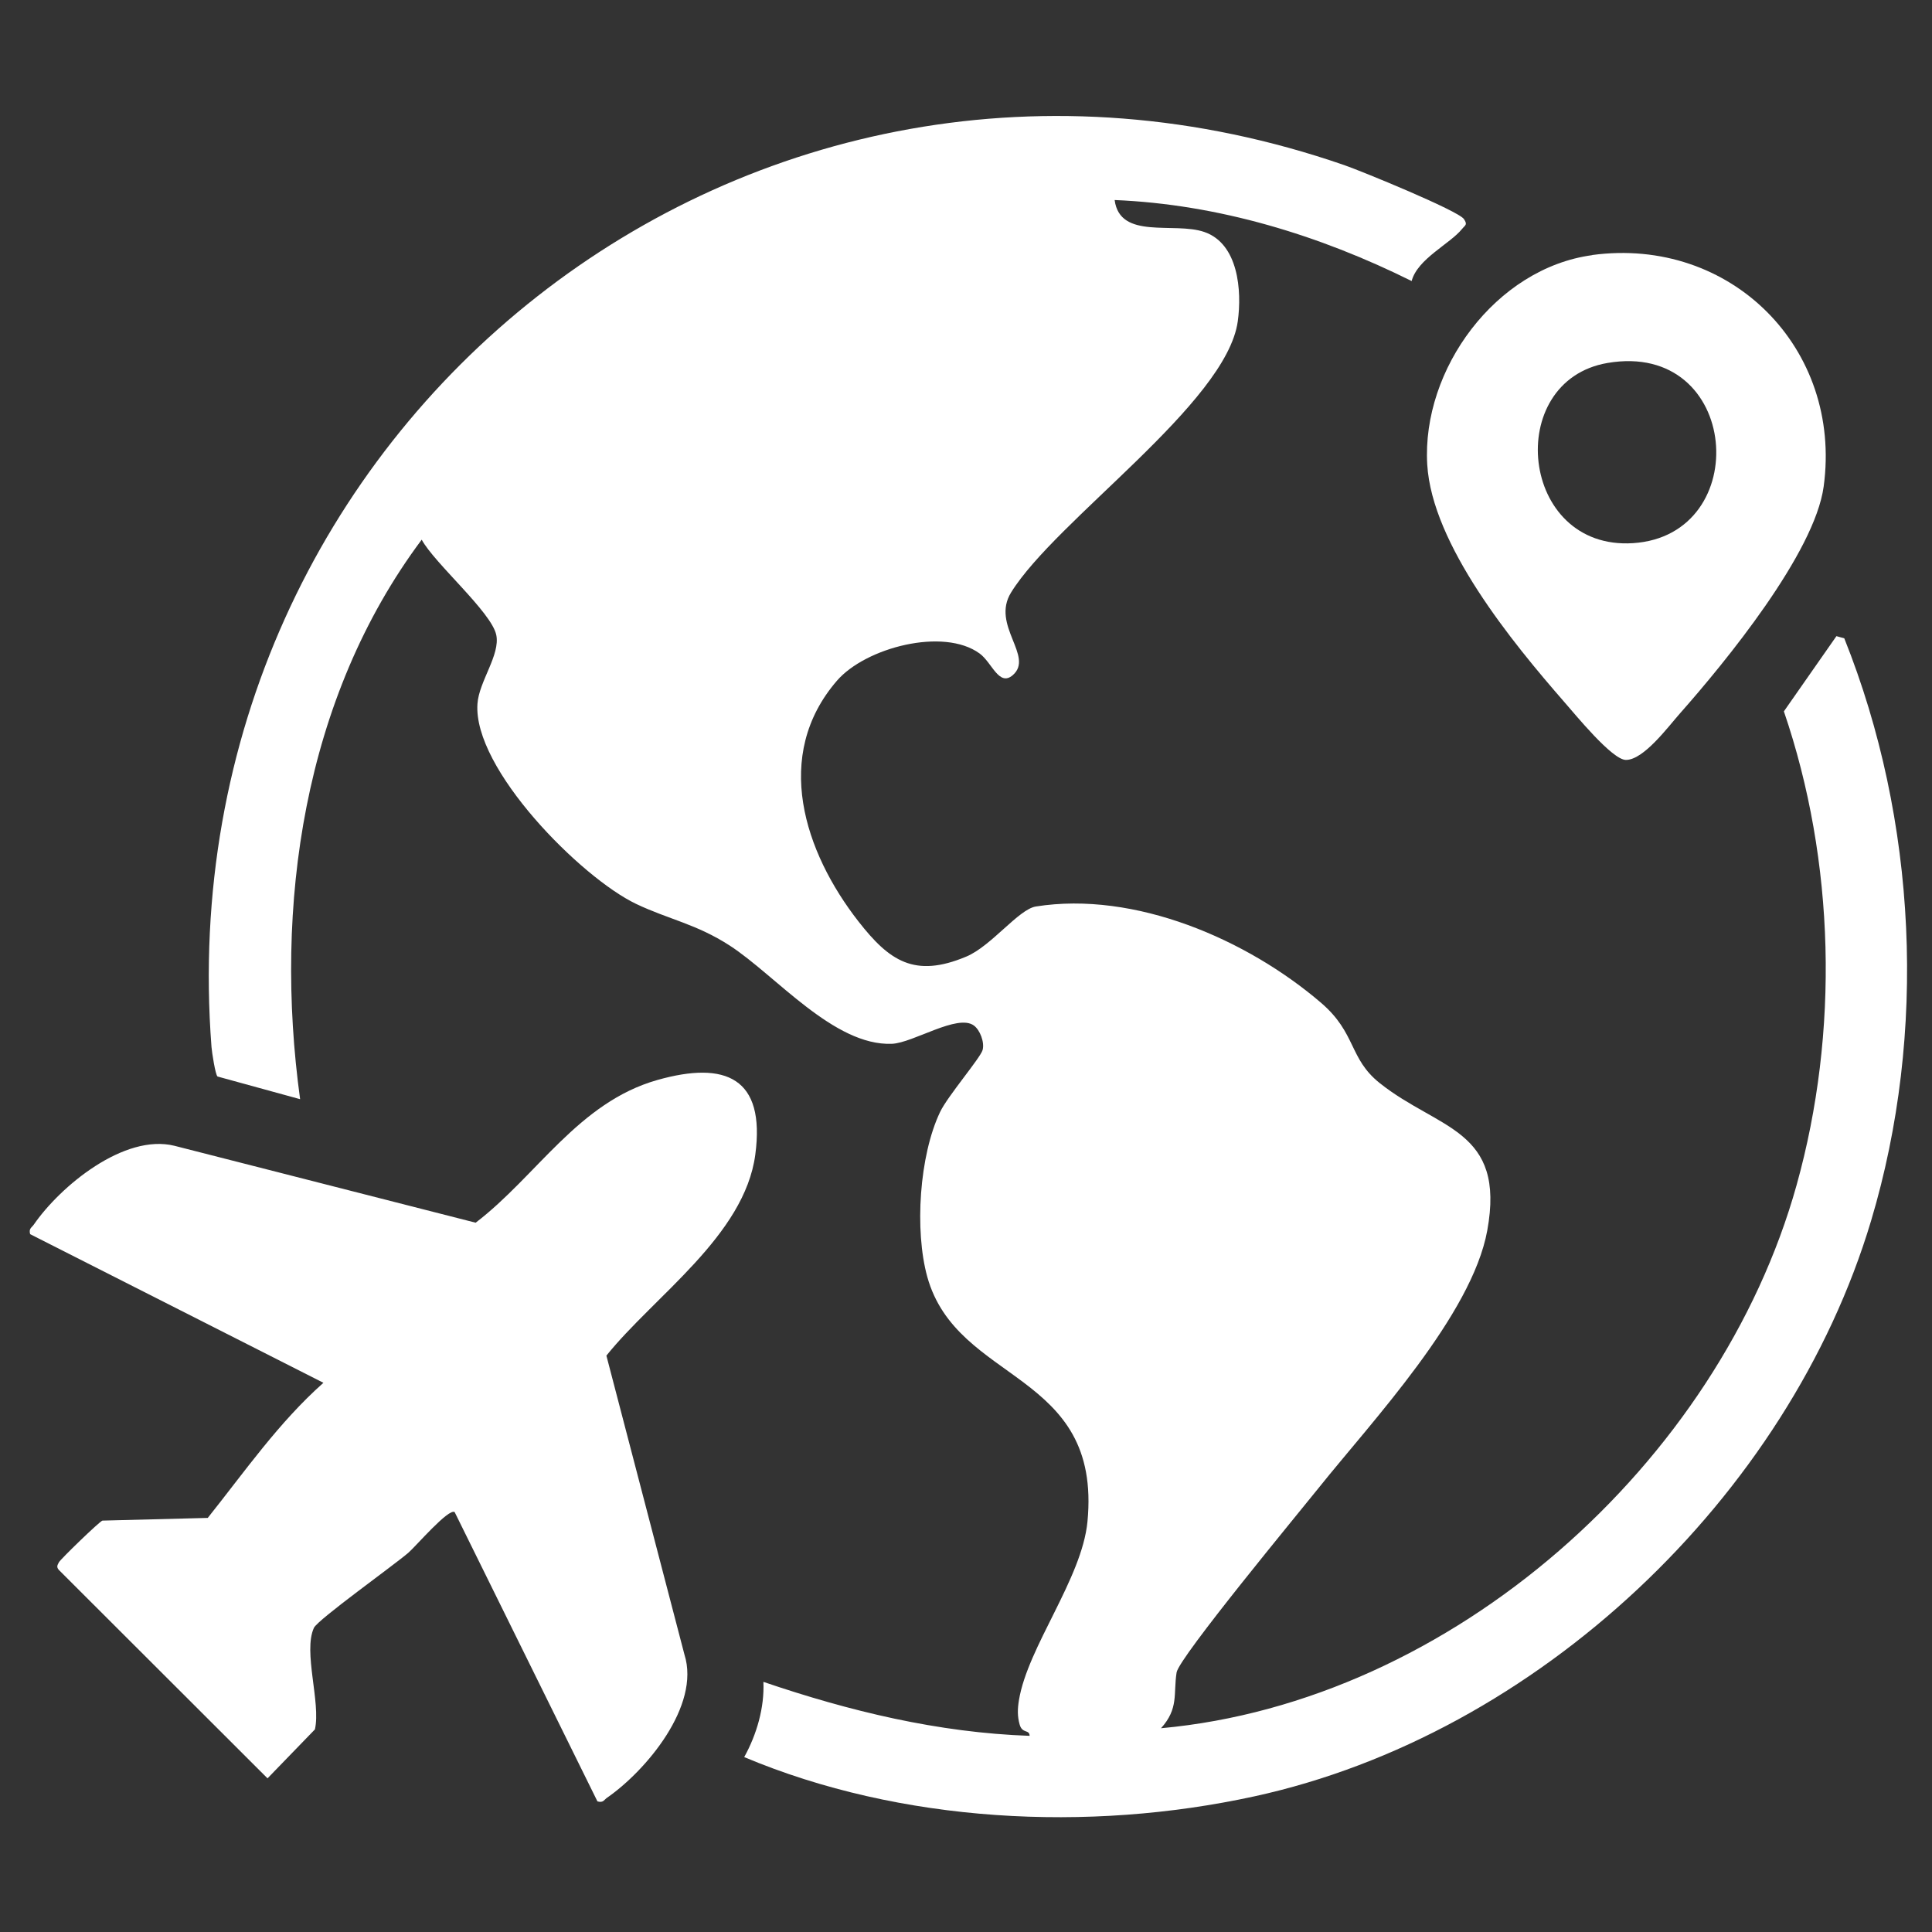
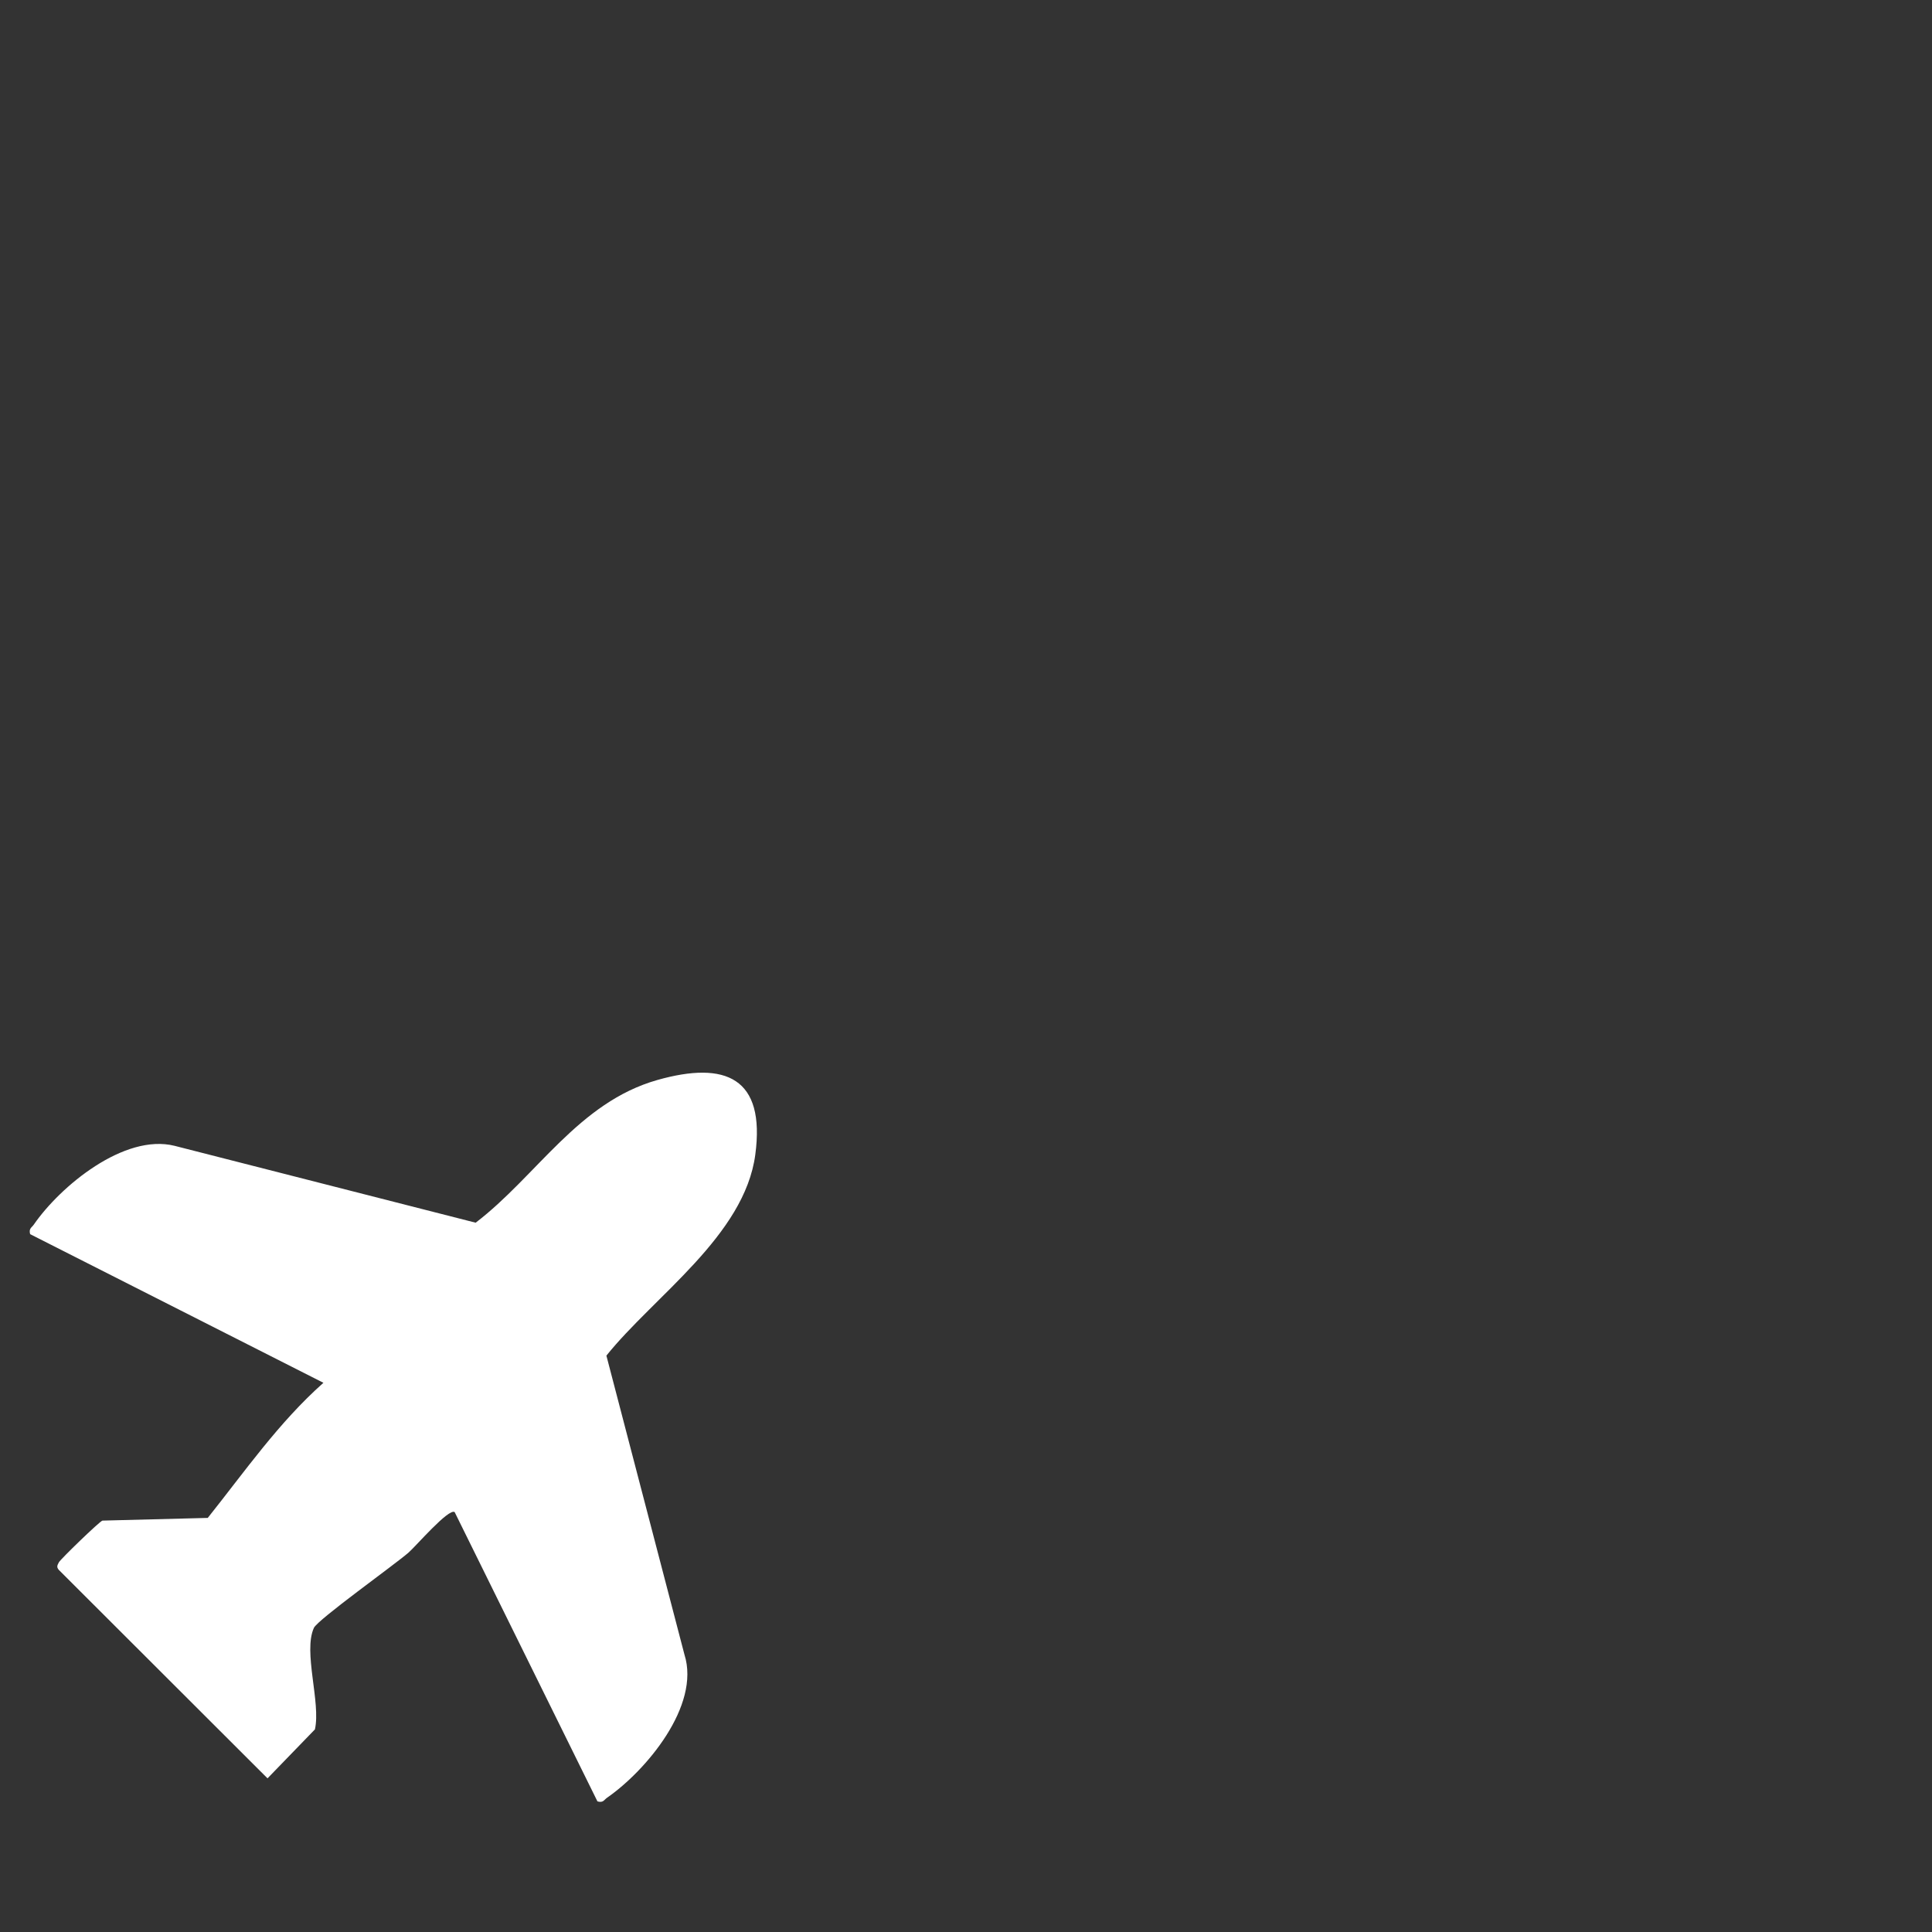
<svg xmlns="http://www.w3.org/2000/svg" id="Layer_1" data-name="Layer 1" viewBox="0 0 150 150">
  <rect x="0" y="0" width="150" height="150" fill="#333333" stroke="none" />
  <defs>
    <style>
      .cls-1 {
        fill: #fff;
      }
    </style>
  </defs>
-   <path class="cls-1" d="M109.6,21.82c-7.16-3.56-15.01-5.96-23.06-6.29.41,3.12,4.61,1.67,6.96,2.48,2.65.91,2.93,4.56,2.6,6.94-.88,6.36-14.13,15.43-17.6,21.05-1.58,2.55,1.82,4.96.13,6.42-1.07.92-1.61-.98-2.57-1.68-2.8-2.05-8.86-.46-11.08,2.11-5.02,5.81-2.53,13.31,1.67,18.69,2.39,3.06,4.35,4.42,8.37,2.73,1.94-.81,4.06-3.67,5.4-3.89,7.69-1.22,16.4,2.55,22.15,7.48,2.75,2.36,2.15,4.32,4.55,6.23,4.57,3.64,9.79,3.56,8.35,11.45-1.2,6.57-8.95,14.81-13.04,19.92-1.55,1.94-10.9,13.23-11.08,14.39-.26,1.67.18,2.79-1.21,4.33,22.59-2.06,43.33-20.59,49.35-42.18,3.31-11.86,2.99-25.12-.99-36.77l4.08-5.84.61.17c5.65,14.12,6.45,30.62,2.08,45.22-6.42,21.46-25.94,39.91-47.89,44.69-12.89,2.81-27.45,2.06-39.6-3.05.97-1.75,1.58-3.85,1.49-5.84,6.7,2.28,13.56,3.94,20.67,4.19-.02-.52-.56-.15-.77-.86-.19-.66-.17-1.24-.06-1.91.68-4.14,4.89-9.42,5.32-13.86,1.13-11.76-10.12-10.65-12.44-19.02-.99-3.59-.62-9.4,1-12.79.58-1.22,3.14-4.21,3.3-4.81s-.2-1.55-.68-1.9c-1.27-.93-4.71,1.35-6.36,1.42-4.51.18-9.02-5.31-12.6-7.63-2.6-1.68-4.74-2.03-7.26-3.23-4.26-2.03-12.69-10.49-12.32-15.55.12-1.72,1.78-3.79,1.46-5.33-.36-1.76-4.8-5.57-5.79-7.4-9.19,12.3-11.5,28.46-9.44,43.44l-6.41-1.76c-.17-.12-.44-1.9-.47-2.29C12.72,33.13,58.26-3.14,104.37,12.82c1.28.44,8.86,3.54,9.29,4.19.3.45.1.46-.15.77-.94,1.16-3.46,2.32-3.91,4.04Z" />
  <path class="cls-1" d="M46.39,139.87l-11.09-22.47c-.46-.33-3.04,2.68-3.59,3.15-1.12.97-7.05,5.2-7.34,5.84-.85,1.86.55,5.79.08,7.88l-3.68,3.8-16.2-16.18c-.2-.23-.12-.36,0-.59.13-.25,3.15-3.17,3.38-3.24l8.18-.21c2.88-3.61,5.51-7.41,8.98-10.49l-22.77-11.54c-.12-.45.12-.5.29-.75,2.05-2.97,7.01-7.08,10.92-6.11l23.38,5.97c4.76-3.64,7.97-9.34,14.11-11.08,5.3-1.5,8.4-.18,7.6,5.8-.84,6.28-7.84,10.97-11.56,15.6l6.06,23.21c1.26,3.98-2.99,9.02-6,11.11-.25.17-.3.42-.75.29Z" />
-   <path class="cls-1" d="M123.62,19.8c10.75-1.45,19.43,7.23,17.97,17.97-.7,5.17-7.63,13.63-11.15,17.61-.94,1.06-2.83,3.63-4.21,3.62-1.07-.01-3.92-3.52-4.79-4.51-4.02-4.61-10.26-12.21-10.63-18.43-.43-7.39,5.33-15.24,12.81-16.25ZM124.81,28.18c-8.11,1.38-6.83,14.56,1.98,13.99,9.42-.61,8.35-15.75-1.98-13.99Z" />
</svg>